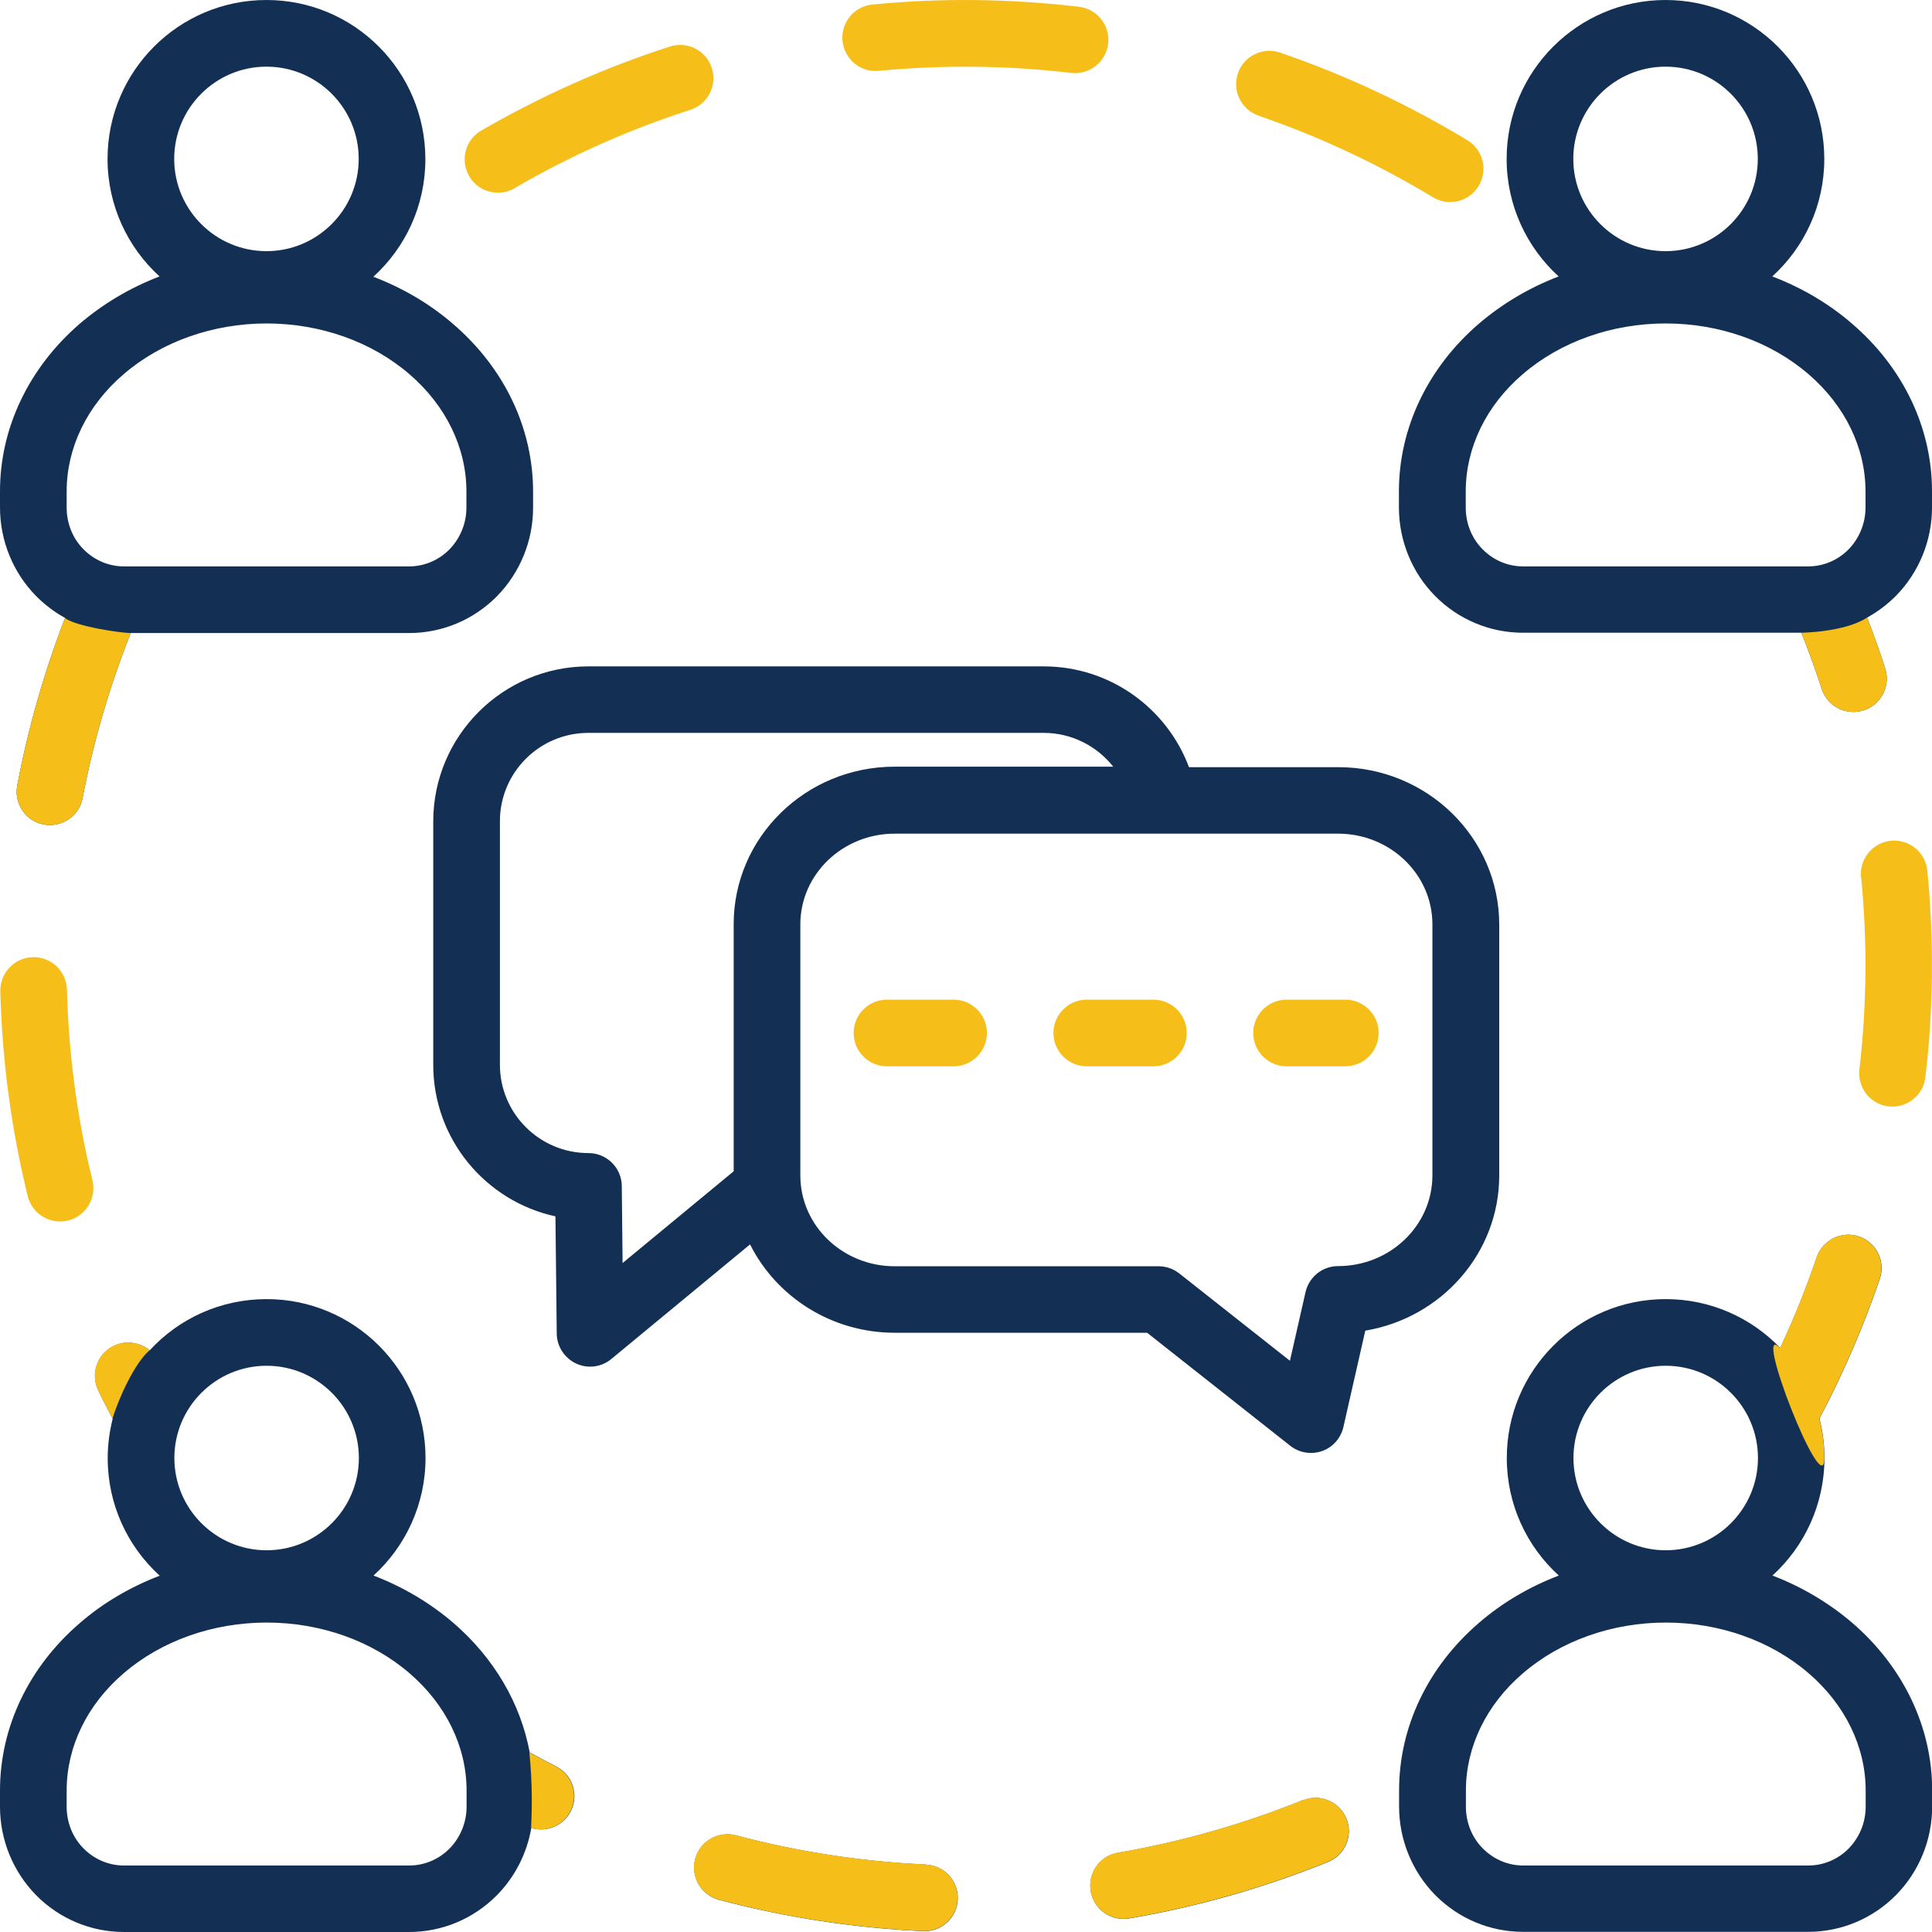
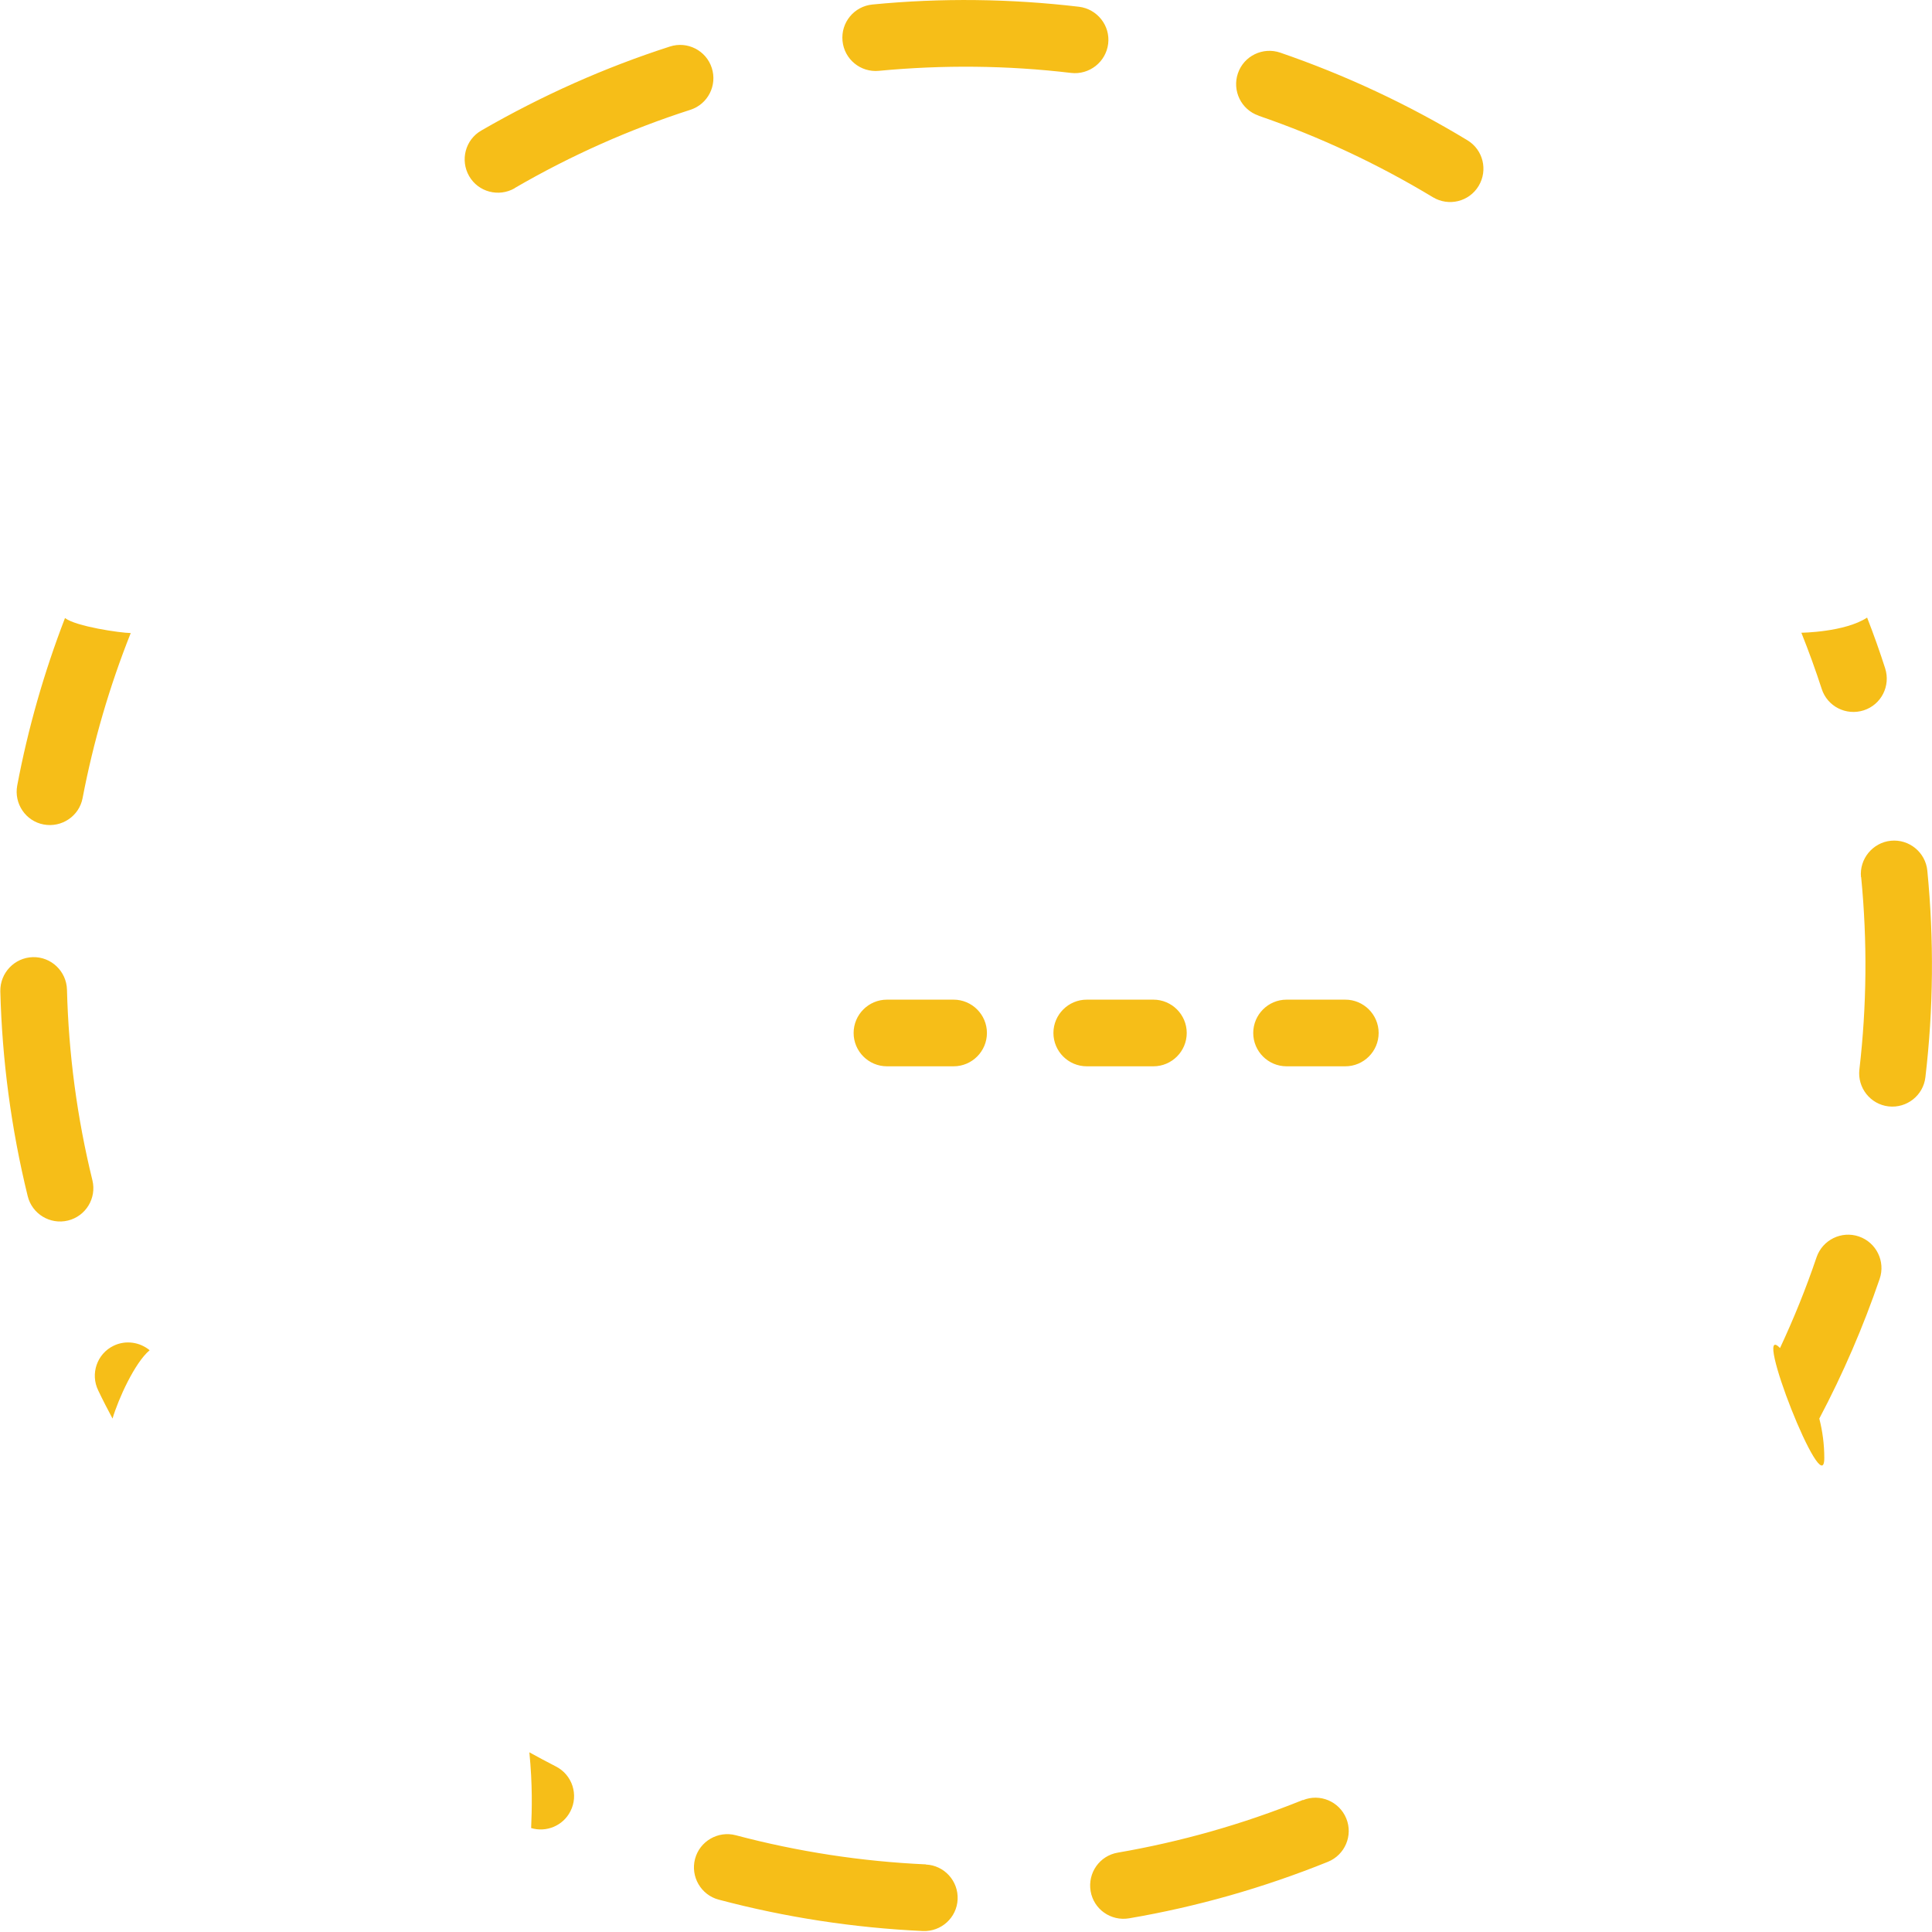
<svg xmlns="http://www.w3.org/2000/svg" id="Layer_1" data-name="Layer 1" viewBox="0 0 120 120">
  <defs>
    <style>
      .cls-1 {
        fill: #f6be18;
      }

      .cls-1, .cls-2 {
        fill-rule: evenodd;
      }

      .cls-2 {
        fill: #133054;
      }
    </style>
  </defs>
-   <path class="cls-2" d="m9.3,83.87c1.8-1.96,4.39-3.18,7.26-3.18,5.45,0,9.87,4.42,9.87,9.87,0,2.89-1.25,5.5-3.23,7.3,1.83.7,3.51,1.7,4.96,2.94,2.54,2.19,4.18,5.02,4.74,8.04.55.3,1.1.6,1.65.88,1.02.52,1.42,1.77.9,2.78-.46.91-1.51,1.33-2.45,1.04-.27,1.57-1.01,3.03-2.13,4.17-1.45,1.47-3.41,2.29-5.46,2.29H7.7c-2.05,0-4.01-.82-5.46-2.29C.81,116.25,0,114.28,0,112.22v-1.01c0-3.9,1.76-7.65,4.96-10.4,1.44-1.25,3.13-2.24,4.96-2.94-1.99-1.81-3.23-4.41-3.23-7.3,0-.84.11-1.66.31-2.45-.31-.58-.61-1.16-.89-1.75-.5-1.02-.08-2.27.95-2.77.76-.37,1.64-.23,2.25.28h0Zm101.27-.14c.86-1.84,1.62-3.72,2.27-5.64.37-1.08,1.55-1.66,2.63-1.29s1.66,1.55,1.29,2.63c-1.02,2.98-2.27,5.88-3.75,8.68.2.78.31,1.6.31,2.45,0,2.89-1.25,5.5-3.23,7.3,1.83.7,3.51,1.7,4.96,2.94,3.19,2.75,4.96,6.5,4.96,10.4v1.01c0,2.06-.81,4.04-2.24,5.49-1.45,1.47-3.41,2.29-5.46,2.29h-17.71c-2.05,0-4.01-.82-5.46-2.29-1.43-1.46-2.24-3.43-2.24-5.49v-1.01c0-3.9,1.76-7.65,4.96-10.4,1.44-1.25,3.13-2.24,4.96-2.94-1.99-1.81-3.23-4.41-3.23-7.3,0-5.45,4.42-9.87,9.87-9.87,2.8,0,5.32,1.16,7.12,3.04h0Zm-53.05,32.08c-4-.18-7.96-.79-11.81-1.81-1.1-.29-2.24.37-2.53,1.47-.29,1.1.37,2.24,1.47,2.53,4.14,1.1,8.39,1.75,12.68,1.95,1.14.05,2.11-.83,2.16-1.97.05-1.14-.83-2.11-1.97-2.16h0Zm23.41-4c-3.76,1.52-7.61,2.6-11.49,3.27-1.13.19-1.88,1.26-1.69,2.39s1.26,1.88,2.39,1.69c4.17-.71,8.31-1.88,12.35-3.51,1.06-.43,1.57-1.64,1.14-2.69-.43-1.06-1.64-1.57-2.69-1.14Zm-64.37-11.03c3.33,0,6.53,1.12,8.89,3.16,2.24,1.93,3.53,4.54,3.53,7.27v1.01c0,.97-.38,1.9-1.05,2.59-.67.68-1.57,1.06-2.51,1.06H7.7c-.94,0-1.84-.38-2.51-1.06-.68-.68-1.05-1.62-1.05-2.59v-1.01c0-2.73,1.28-5.34,3.53-7.27,2.35-2.03,5.56-3.16,8.89-3.16Zm86.9,0c3.33,0,6.53,1.12,8.89,3.16,2.24,1.93,3.53,4.54,3.53,7.27v1.01c0,.97-.38,1.9-1.05,2.59-.67.68-1.57,1.06-2.51,1.06h-17.71c-.94,0-1.84-.38-2.51-1.06-.68-.68-1.05-1.62-1.05-2.59v-1.01c0-2.73,1.28-5.34,3.53-7.27,2.35-2.03,5.56-3.16,8.89-3.16h0Zm-86.9-15.95c3.16,0,5.73,2.57,5.73,5.73s-2.57,5.73-5.73,5.73-5.73-2.57-5.73-5.73,2.57-5.73,5.73-5.73Zm86.9,0c3.16,0,5.73,2.57,5.73,5.73s-2.57,5.73-5.73,5.73-5.73-2.57-5.73-5.73,2.57-5.73,5.73-5.73Zm-56.87-7.54l-8.62,7.12c-.61.51-1.47.62-2.19.28-.72-.34-1.19-1.06-1.2-1.85l-.08-7.29c-4.34-.94-7.59-4.8-7.59-9.41v-15.12c0-5.31,4.32-9.63,9.64-9.63h28.27c4.13,0,7.66,2.6,9.03,6.26h9.27c5.54,0,10,4.4,10,9.78v15.58c0,4.82-3.59,8.85-8.32,9.64l-1.36,5.99c-.16.69-.66,1.26-1.33,1.49s-1.41.11-1.97-.33l-8.89-7.02h-15.67c-3.95,0-7.36-2.24-8.99-5.48h0Zm3.12-19.87c0-3.13,2.64-5.64,5.86-5.64h27.54c3.22,0,5.86,2.51,5.86,5.64v15.58c0,3.13-2.64,5.64-5.86,5.64-.97,0-1.8.67-2.02,1.61l-.97,4.27-6.88-5.43c-.37-.29-.82-.44-1.28-.44h-16.39c-3.22,0-5.86-2.51-5.86-5.64v-15.58Zm19.45-9.78c-1.01-1.29-2.58-2.12-4.34-2.12h-28.27c-3.04,0-5.5,2.46-5.5,5.49v15.12c0,3.03,2.46,5.49,5.5,5.49,1.13,0,2.06.91,2.07,2.04l.05,4.79,6.9-5.7v-15.35c0-5.38,4.46-9.78,10-9.78h13.59ZM4.04,38.38c-1.3,3.37-2.3,6.86-2.97,10.41-.21,1.12.52,2.21,1.64,2.42,1.12.21,2.21-.52,2.42-1.64.67-3.5,1.67-6.94,2.99-10.25h17.29c2.05,0,4.01-.82,5.46-2.29,1.43-1.46,2.24-3.43,2.24-5.49v-1.01c0-3.9-1.76-7.65-4.96-10.4-1.44-1.25-3.13-2.24-4.96-2.94,1.99-1.81,3.23-4.41,3.23-7.3C26.42,4.42,22,0,16.55,0S6.68,4.42,6.68,9.87c0,2.89,1.25,5.5,3.23,7.3-1.83.7-3.51,1.7-4.96,2.94C1.76,22.87,0,26.62,0,30.51v1.01C0,33.59.81,35.56,2.24,37.02c.54.54,1.14,1,1.8,1.36h0Zm107.85.93c.46,1.15.88,2.31,1.26,3.48.35,1.09,1.52,1.68,2.61,1.33,1.09-.35,1.68-1.52,1.33-2.61-.34-1.06-.71-2.1-1.12-3.15.65-.36,1.25-.81,1.79-1.35,1.43-1.46,2.24-3.43,2.24-5.49v-1.01c0-3.9-1.76-7.65-4.96-10.4-1.44-1.25-3.13-2.24-4.96-2.94,1.99-1.81,3.23-4.41,3.23-7.3C113.31,4.42,108.89,0,103.45,0s-9.87,4.42-9.87,9.87c0,2.89,1.25,5.5,3.23,7.3-1.83.7-3.51,1.7-4.96,2.94-3.19,2.75-4.96,6.5-4.96,10.4v1.01c0,2.06.81,4.04,2.24,5.49,1.45,1.47,3.41,2.29,5.46,2.29h17.3ZM16.55,20.09c3.33,0,6.53,1.12,8.89,3.16,2.24,1.93,3.53,4.54,3.53,7.27v1.01c0,.97-.38,1.9-1.05,2.59-.67.68-1.57,1.06-2.51,1.06H7.7c-.94,0-1.84-.38-2.51-1.06-.68-.68-1.05-1.62-1.05-2.59v-1.01c0-2.73,1.28-5.34,3.53-7.27,2.35-2.03,5.56-3.16,8.89-3.16h0Zm86.9,0c3.33,0,6.53,1.12,8.89,3.16,2.24,1.93,3.53,4.54,3.53,7.27v1.01c0,.97-.38,1.9-1.05,2.59-.67.68-1.57,1.06-2.51,1.06h-17.71c-.94,0-1.84-.38-2.51-1.06-.68-.68-1.05-1.62-1.05-2.59v-1.01c0-2.73,1.28-5.34,3.53-7.27,2.35-2.03,5.56-3.16,8.89-3.16h0ZM16.55,4.14c3.16,0,5.73,2.57,5.73,5.73s-2.57,5.73-5.73,5.73-5.73-2.57-5.73-5.73,2.57-5.73,5.73-5.73Zm86.9,0c3.16,0,5.73,2.57,5.73,5.73s-2.57,5.73-5.73,5.73-5.73-2.57-5.73-5.73,2.57-5.73,5.73-5.73Z" />
  <path class="cls-1" d="m57.51,115.8c-4-.18-7.96-.79-11.81-1.81-1.1-.29-2.24.37-2.53,1.47-.29,1.1.37,2.24,1.47,2.53,4.14,1.1,8.39,1.75,12.68,1.95,1.14.05,2.11-.83,2.16-1.97.05-1.14-.83-2.11-1.97-2.16h0Zm23.41-4c-3.76,1.52-7.61,2.6-11.49,3.27-1.13.19-1.88,1.26-1.69,2.39s1.26,1.88,2.39,1.69c4.17-.71,8.31-1.88,12.35-3.51,1.06-.43,1.57-1.64,1.14-2.69-.43-1.06-1.64-1.57-2.69-1.14Zm-47.93,1.74c.05-1.17.09-2.68-.11-4.7.55.3,1.1.6,1.65.88,1.02.52,1.42,1.77.9,2.78-.46.91-1.51,1.33-2.45,1.04h0Zm-23.7-29.67c-.92.77-1.94,3.02-2.3,4.24-.31-.58-.61-1.16-.89-1.75-.5-1.02-.08-2.27.95-2.77.76-.37,1.64-.23,2.25.28h0Zm101.27-.14c.86-1.84,1.62-3.72,2.27-5.64.37-1.08,1.55-1.66,2.63-1.29s1.66,1.55,1.29,2.63c-1.02,2.98-2.27,5.88-3.75,8.68.2.78.31,1.6.31,2.45,0,2.89-4.54-8.7-2.75-6.83h0ZM5.74,73.31c-.96-3.91-1.48-7.88-1.58-11.84-.03-1.14-.98-2.05-2.12-2.02-1.14.03-2.04.98-2.02,2.12.11,4.25.67,8.52,1.7,12.72.27,1.11,1.39,1.79,2.5,1.52,1.11-.27,1.79-1.39,1.52-2.5Zm109.86-18.83c.39,4,.35,8-.11,11.95-.13,1.13.68,2.16,1.81,2.29s2.16-.68,2.29-1.81c.5-4.24.54-8.54.12-12.83-.11-1.14-1.13-1.97-2.26-1.86s-1.97,1.13-1.86,2.26h0Zm-60.51,11.75h4.14c1.14,0,2.07-.93,2.07-2.07s-.93-2.07-2.07-2.07h-4.14c-1.14,0-2.07.93-2.07,2.07s.93,2.07,2.07,2.07Zm12.41,0h4.14c1.14,0,2.07-.93,2.07-2.07s-.93-2.07-2.07-2.07h-4.14c-1.14,0-2.07.93-2.07,2.07s.93,2.07,2.07,2.07Zm12.41,0h3.65c1.14,0,2.07-.93,2.07-2.07s-.93-2.07-2.07-2.07h-3.65c-1.14,0-2.07.93-2.07,2.07s.93,2.07,2.07,2.07ZM4.04,38.38c-1.3,3.37-2.3,6.86-2.97,10.41-.21,1.12.52,2.21,1.64,2.42,1.12.21,2.21-.52,2.42-1.64.67-3.5,1.67-6.94,2.99-10.25-.67-.01-3.4-.41-4.08-.93h0Zm107.85.93c.46,1.15.88,2.31,1.26,3.48.35,1.09,1.52,1.68,2.61,1.33,1.09-.35,1.68-1.52,1.33-2.61-.34-1.06-.71-2.1-1.12-3.15-1.39.91-4.08.94-4.08.94h0ZM78.18,7.19c3.76,1.29,7.39,2.99,10.82,5.06.98.59,2.25.28,2.84-.7s.28-2.25-.7-2.84c-3.68-2.23-7.58-4.05-11.62-5.44-1.08-.37-2.26.2-2.63,1.28s.2,2.26,1.28,2.63h0Zm-46.21,4.49c3.53-2.05,7.18-3.66,10.91-4.86,1.09-.35,1.68-1.52,1.33-2.6-.35-1.09-1.52-1.68-2.6-1.33-4.01,1.29-7.93,3.03-11.72,5.22-.99.57-1.32,1.84-.75,2.83s1.84,1.32,2.83.75h0Zm22.61-7.28c4-.38,8-.34,11.95.13,1.13.13,2.16-.68,2.3-1.81s-.68-2.16-1.81-2.3c-4.24-.5-8.54-.56-12.83-.14-1.14.11-1.97,1.12-1.86,2.26.11,1.14,1.12,1.97,2.26,1.86Z" />
</svg>